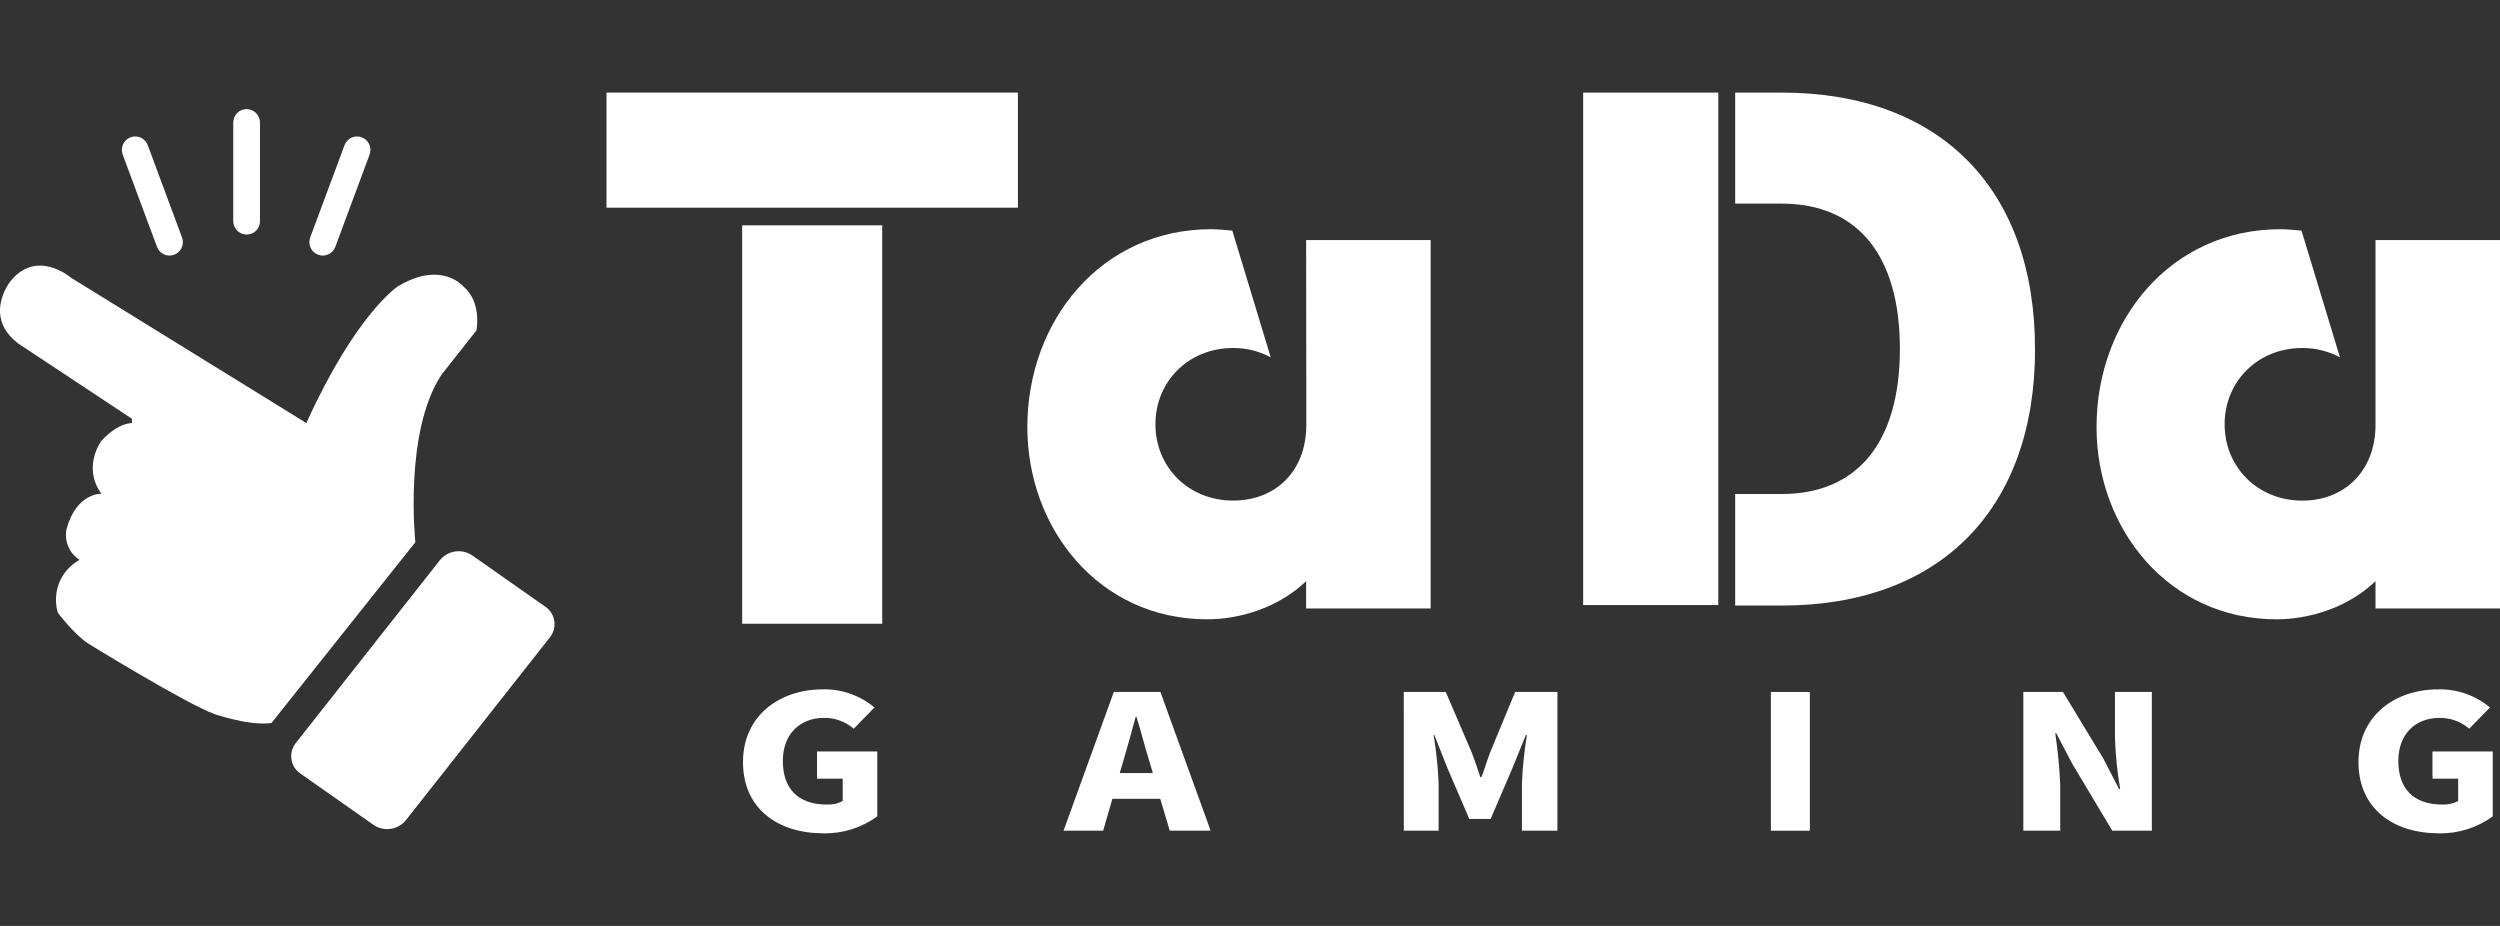
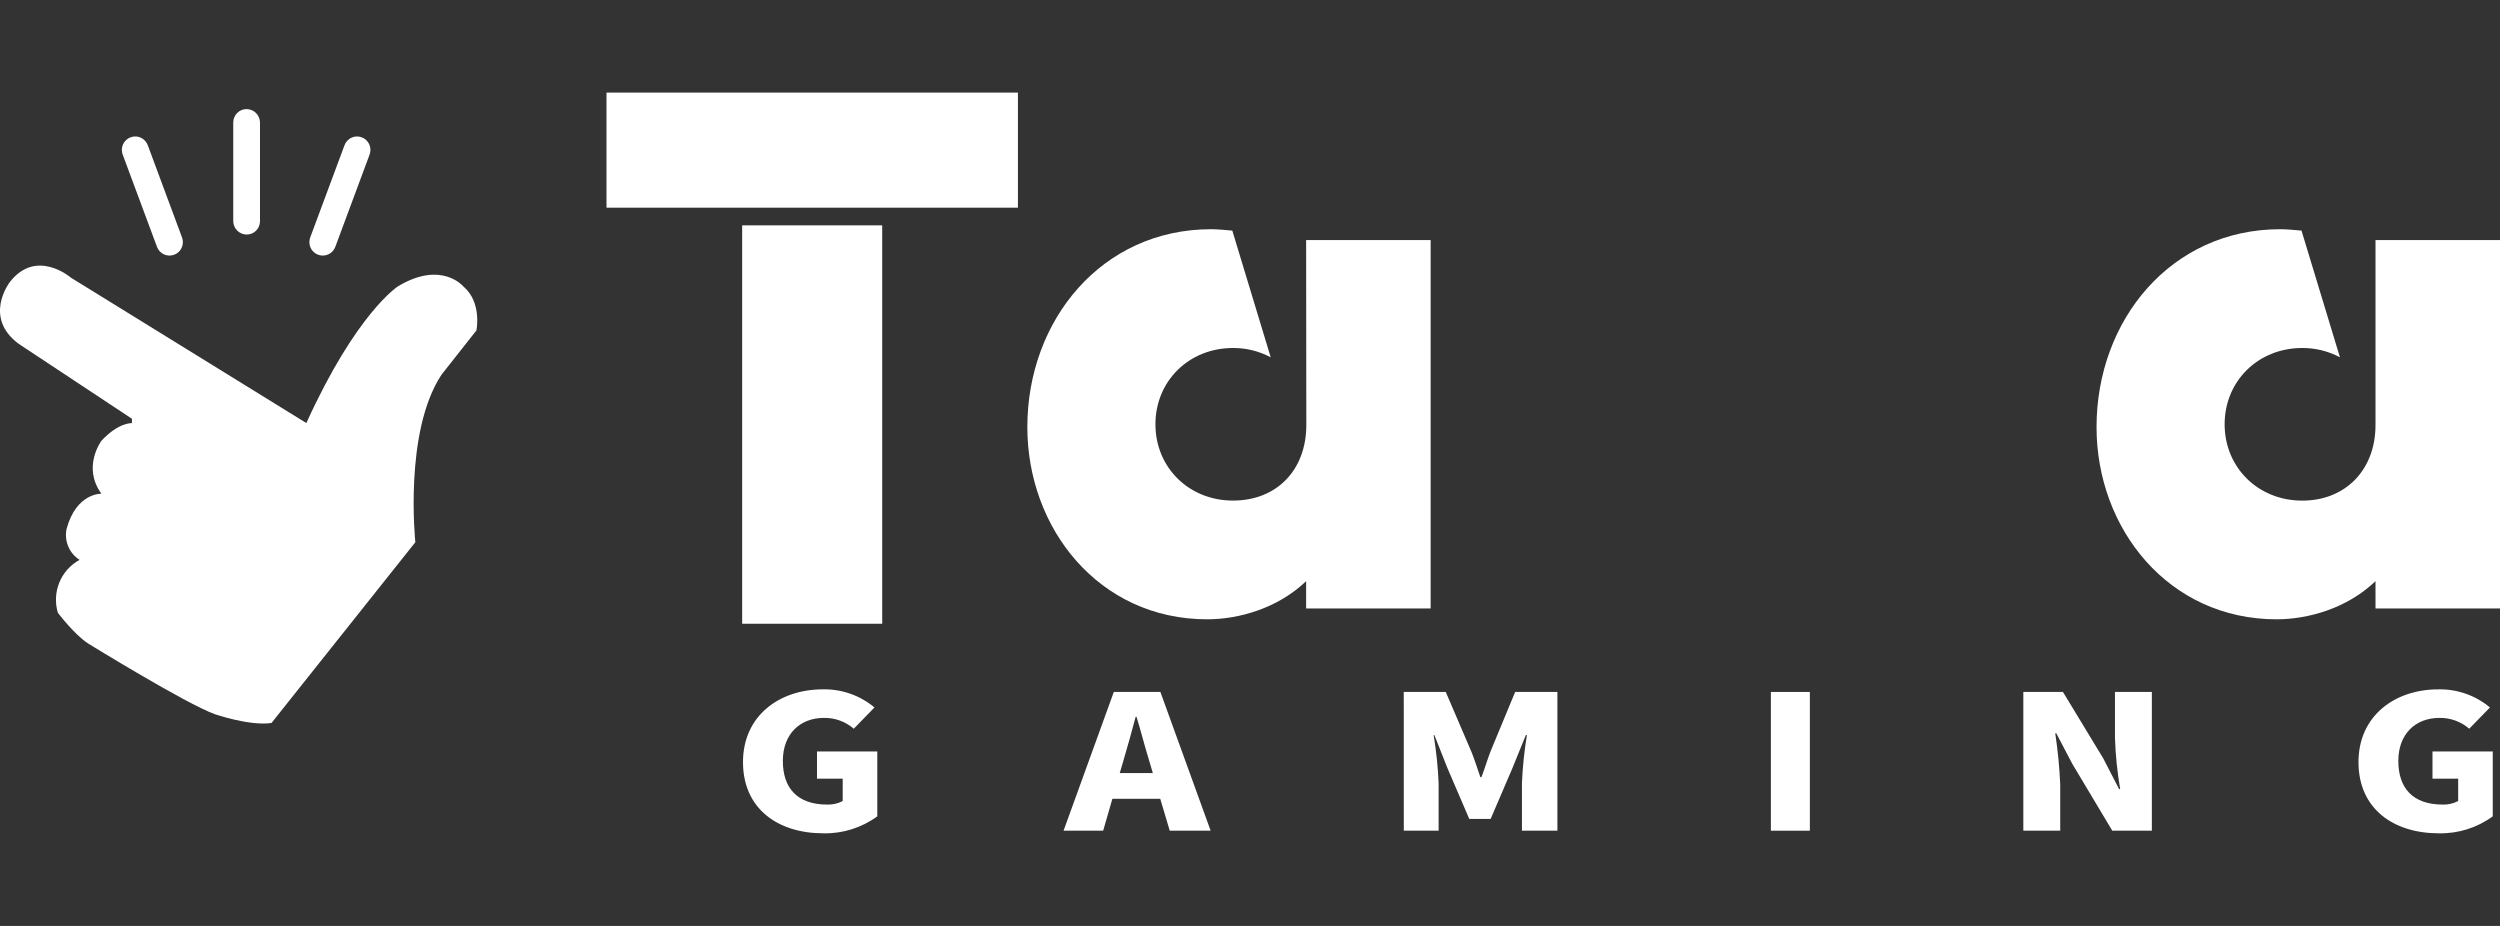
<svg xmlns="http://www.w3.org/2000/svg" fill="none" height="80" viewBox="0 0 216 80" width="216">
  <rect x="0" y="0" width="216" height="80" fill="#333333" stroke="none" />
  <g clip-path="url(#clip0_1535_13865)">
    <path d="M112.85 20.744H123.607V52.573H112.85V50.212C110.388 52.573 107.009 53.508 104.3 53.508C94.953 53.508 88.762 45.671 88.762 36.904C88.762 27.637 95.216 19.805 104.627 19.805C105.18 19.805 105.794 19.865 106.471 19.925L109.79 30.873C108.786 30.336 107.666 30.059 106.531 30.067C102.718 30.067 99.829 32.927 99.829 36.658C99.829 40.389 102.718 43.25 106.531 43.25C110.344 43.25 112.866 40.579 112.866 36.723L112.85 20.744Z" fill="white" />
    <path d="M205.244 20.744H216.001V52.573H205.244V50.212C202.786 52.573 199.403 53.508 196.698 53.508C187.352 53.508 181.141 45.671 181.141 36.904C181.141 27.637 187.599 19.805 197.005 19.805C197.559 19.805 198.172 19.865 198.85 19.925L202.172 30.873C201.168 30.337 200.049 30.06 198.913 30.067C195.101 30.067 192.208 32.927 192.208 36.658C192.208 40.389 195.101 43.254 198.913 43.254C202.662 43.254 205.244 40.583 205.244 36.727V20.744Z" fill="white" />
    <path d="M87.948 8V17.944H52.402V8H87.948ZM64.123 19.471H76.223V53.891H64.123V19.471Z" fill="white" />
-     <path d="M136.785 8H148.462V52.279H136.785V8ZM175.828 30.16C175.828 43.996 167.621 52.32 153.94 52.32H149.92V42.682H153.936C160.502 42.682 164.151 38.194 164.151 30.14C164.151 22.086 160.518 17.593 153.936 17.593H149.92V8H153.936C167.617 8 175.824 16.3 175.824 30.16H175.828Z" fill="white" />
    <path d="M64.195 65.842C64.195 61.849 67.335 59.561 71.08 59.561C72.708 59.521 74.297 60.076 75.554 61.124L73.765 62.961C73.048 62.343 72.133 62.011 71.191 62.026C69.124 62.026 67.638 63.412 67.638 65.745C67.638 68.078 68.876 69.516 71.474 69.516C71.938 69.531 72.397 69.426 72.809 69.21V67.276H70.59V64.927H75.797V70.532C74.443 71.521 72.806 72.036 71.135 71.998C67.243 71.998 64.195 69.903 64.195 65.842Z" fill="white" />
    <path d="M100.245 69.016H96.11L95.313 71.772H91.891L96.233 59.785H100.257L104.6 71.772H101.066L100.245 69.016ZM99.604 66.792L99.305 65.776C98.927 64.568 98.572 63.153 98.193 61.929H98.122C97.783 63.186 97.404 64.588 97.046 65.776L96.747 66.792H99.604Z" fill="white" />
    <path d="M121.285 59.785H124.914L127.133 64.959C127.416 65.647 127.639 66.405 127.902 67.146H127.998C128.281 66.405 128.504 65.647 128.767 64.959L130.91 59.785H134.559V71.772H131.496V67.662C131.555 66.27 131.699 64.882 131.926 63.508H131.834L130.671 66.373L128.791 70.756H126.946L125.062 66.373L123.93 63.508H123.866C124.093 64.882 124.237 66.27 124.297 67.662V71.772H121.289L121.285 59.785Z" fill="white" />
    <path d="M153.004 59.785H156.371V71.772H153.004V59.785Z" fill="white" />
    <path d="M174.816 59.785H178.239L181.717 65.519L183.091 68.178H183.183C182.932 66.713 182.782 65.232 182.733 63.746V59.781H185.92V71.768H182.498L179.039 65.982L177.665 63.359H177.573C177.795 64.827 177.939 66.307 178.004 67.791V71.772H174.816V59.785Z" fill="white" />
    <path d="M203.773 65.842C203.773 61.849 206.912 59.561 210.657 59.561C212.286 59.521 213.875 60.076 215.131 61.124L213.343 62.961C212.625 62.344 211.711 62.011 210.769 62.026C208.701 62.026 207.215 63.412 207.215 65.745C207.215 68.078 208.454 69.516 211.052 69.516C211.515 69.531 211.975 69.426 212.386 69.21V67.276H210.167V64.927H215.374V70.532C214.02 71.521 212.383 72.036 210.713 71.998C206.821 71.998 203.773 69.903 203.773 65.842Z" fill="white" />
    <path clip-rule="evenodd" d="M38.149 32.37L41.161 28.55C41.161 28.55 41.671 26.133 40.029 24.742C40.029 24.742 38.133 22.474 34.38 24.742C34.38 24.742 30.794 27.027 26.468 36.552L6.125 23.989C6.125 23.989 3.149 21.414 0.85 24.368C0.85 24.368 -1.496 27.39 1.607 29.702L11.4 36.181V36.56C11.4 36.56 10.268 36.467 8.763 38.083C8.763 38.083 7.073 40.351 8.763 42.656C8.763 42.656 6.591 42.571 5.751 45.706C5.645 46.214 5.697 46.742 5.899 47.219C6.101 47.696 6.442 48.099 6.878 48.373C6.091 48.797 5.473 49.484 5.131 50.318C4.788 51.151 4.741 52.078 4.998 52.942C4.998 52.942 6.424 54.835 7.631 55.609C7.631 55.609 16.069 60.811 18.559 61.705C18.559 61.705 21.555 62.74 23.456 62.467L35.886 46.846C35.886 46.846 34.874 37.313 38.149 32.37Z" fill="white" fill-rule="evenodd" />
-     <path clip-rule="evenodd" d="M47.135 52.434L40.788 47.978C40.354 47.687 39.827 47.57 39.312 47.649C38.796 47.729 38.328 48 38 48.409L25.577 64.171C25.417 64.365 25.299 64.59 25.23 64.832C25.161 65.075 25.143 65.33 25.177 65.58C25.211 65.83 25.297 66.07 25.428 66.285C25.559 66.499 25.734 66.684 25.94 66.826L32.291 71.282C32.725 71.573 33.252 71.691 33.767 71.611C34.283 71.531 34.75 71.26 35.079 70.851L47.494 55.089C47.654 54.896 47.773 54.671 47.842 54.428C47.911 54.186 47.93 53.931 47.896 53.681C47.862 53.431 47.777 53.191 47.646 52.976C47.515 52.762 47.341 52.577 47.135 52.434Z" fill="white" fill-rule="evenodd" />
    <path clip-rule="evenodd" d="M27.484 22.009C27.77 22.117 28.087 22.106 28.366 21.979C28.645 21.851 28.862 21.617 28.97 21.328L31.934 13.354C31.987 13.211 32.011 13.059 32.005 12.906C31.999 12.754 31.964 12.604 31.9 12.465C31.837 12.327 31.747 12.202 31.636 12.099C31.525 11.995 31.395 11.915 31.253 11.863C30.966 11.755 30.649 11.766 30.37 11.893C30.092 12.021 29.875 12.255 29.767 12.544L26.802 20.518C26.75 20.661 26.726 20.813 26.731 20.966C26.737 21.118 26.773 21.268 26.836 21.407C26.899 21.545 26.989 21.67 27.1 21.773C27.212 21.876 27.342 21.956 27.484 22.009Z" fill="white" fill-rule="evenodd" />
    <path clip-rule="evenodd" d="M13.564 21.328C13.672 21.617 13.889 21.851 14.168 21.979C14.446 22.106 14.764 22.117 15.05 22.009C15.191 21.956 15.321 21.876 15.432 21.773C15.543 21.669 15.632 21.544 15.695 21.406C15.758 21.267 15.793 21.117 15.799 20.965C15.805 20.813 15.78 20.661 15.727 20.518L12.767 12.544C12.658 12.255 12.44 12.021 12.161 11.893C11.882 11.765 11.564 11.755 11.277 11.864C11.136 11.916 11.006 11.996 10.895 12.1C10.784 12.203 10.695 12.328 10.632 12.466C10.569 12.605 10.534 12.755 10.528 12.907C10.523 13.059 10.547 13.211 10.6 13.354L13.564 21.328Z" fill="white" fill-rule="evenodd" />
    <path clip-rule="evenodd" d="M20.152 19.1C20.154 19.409 20.277 19.704 20.493 19.922C20.71 20.14 21.002 20.263 21.308 20.264C21.459 20.266 21.609 20.238 21.75 20.181C21.89 20.123 22.018 20.038 22.125 19.931C22.233 19.823 22.318 19.695 22.376 19.554C22.434 19.412 22.464 19.261 22.463 19.108V10.59C22.461 10.281 22.338 9.986 22.122 9.768C21.906 9.55 21.613 9.427 21.308 9.426C21.157 9.425 21.007 9.454 20.867 9.511C20.727 9.569 20.6 9.654 20.493 9.761C20.385 9.869 20.3 9.997 20.242 10.137C20.183 10.278 20.153 10.429 20.152 10.582V19.1Z" fill="white" fill-rule="evenodd" />
  </g>
  <defs>
    <clipPath id="clip0_1535_13865">
      <rect fill="white" height="80" width="216" />
    </clipPath>
  </defs>
</svg>